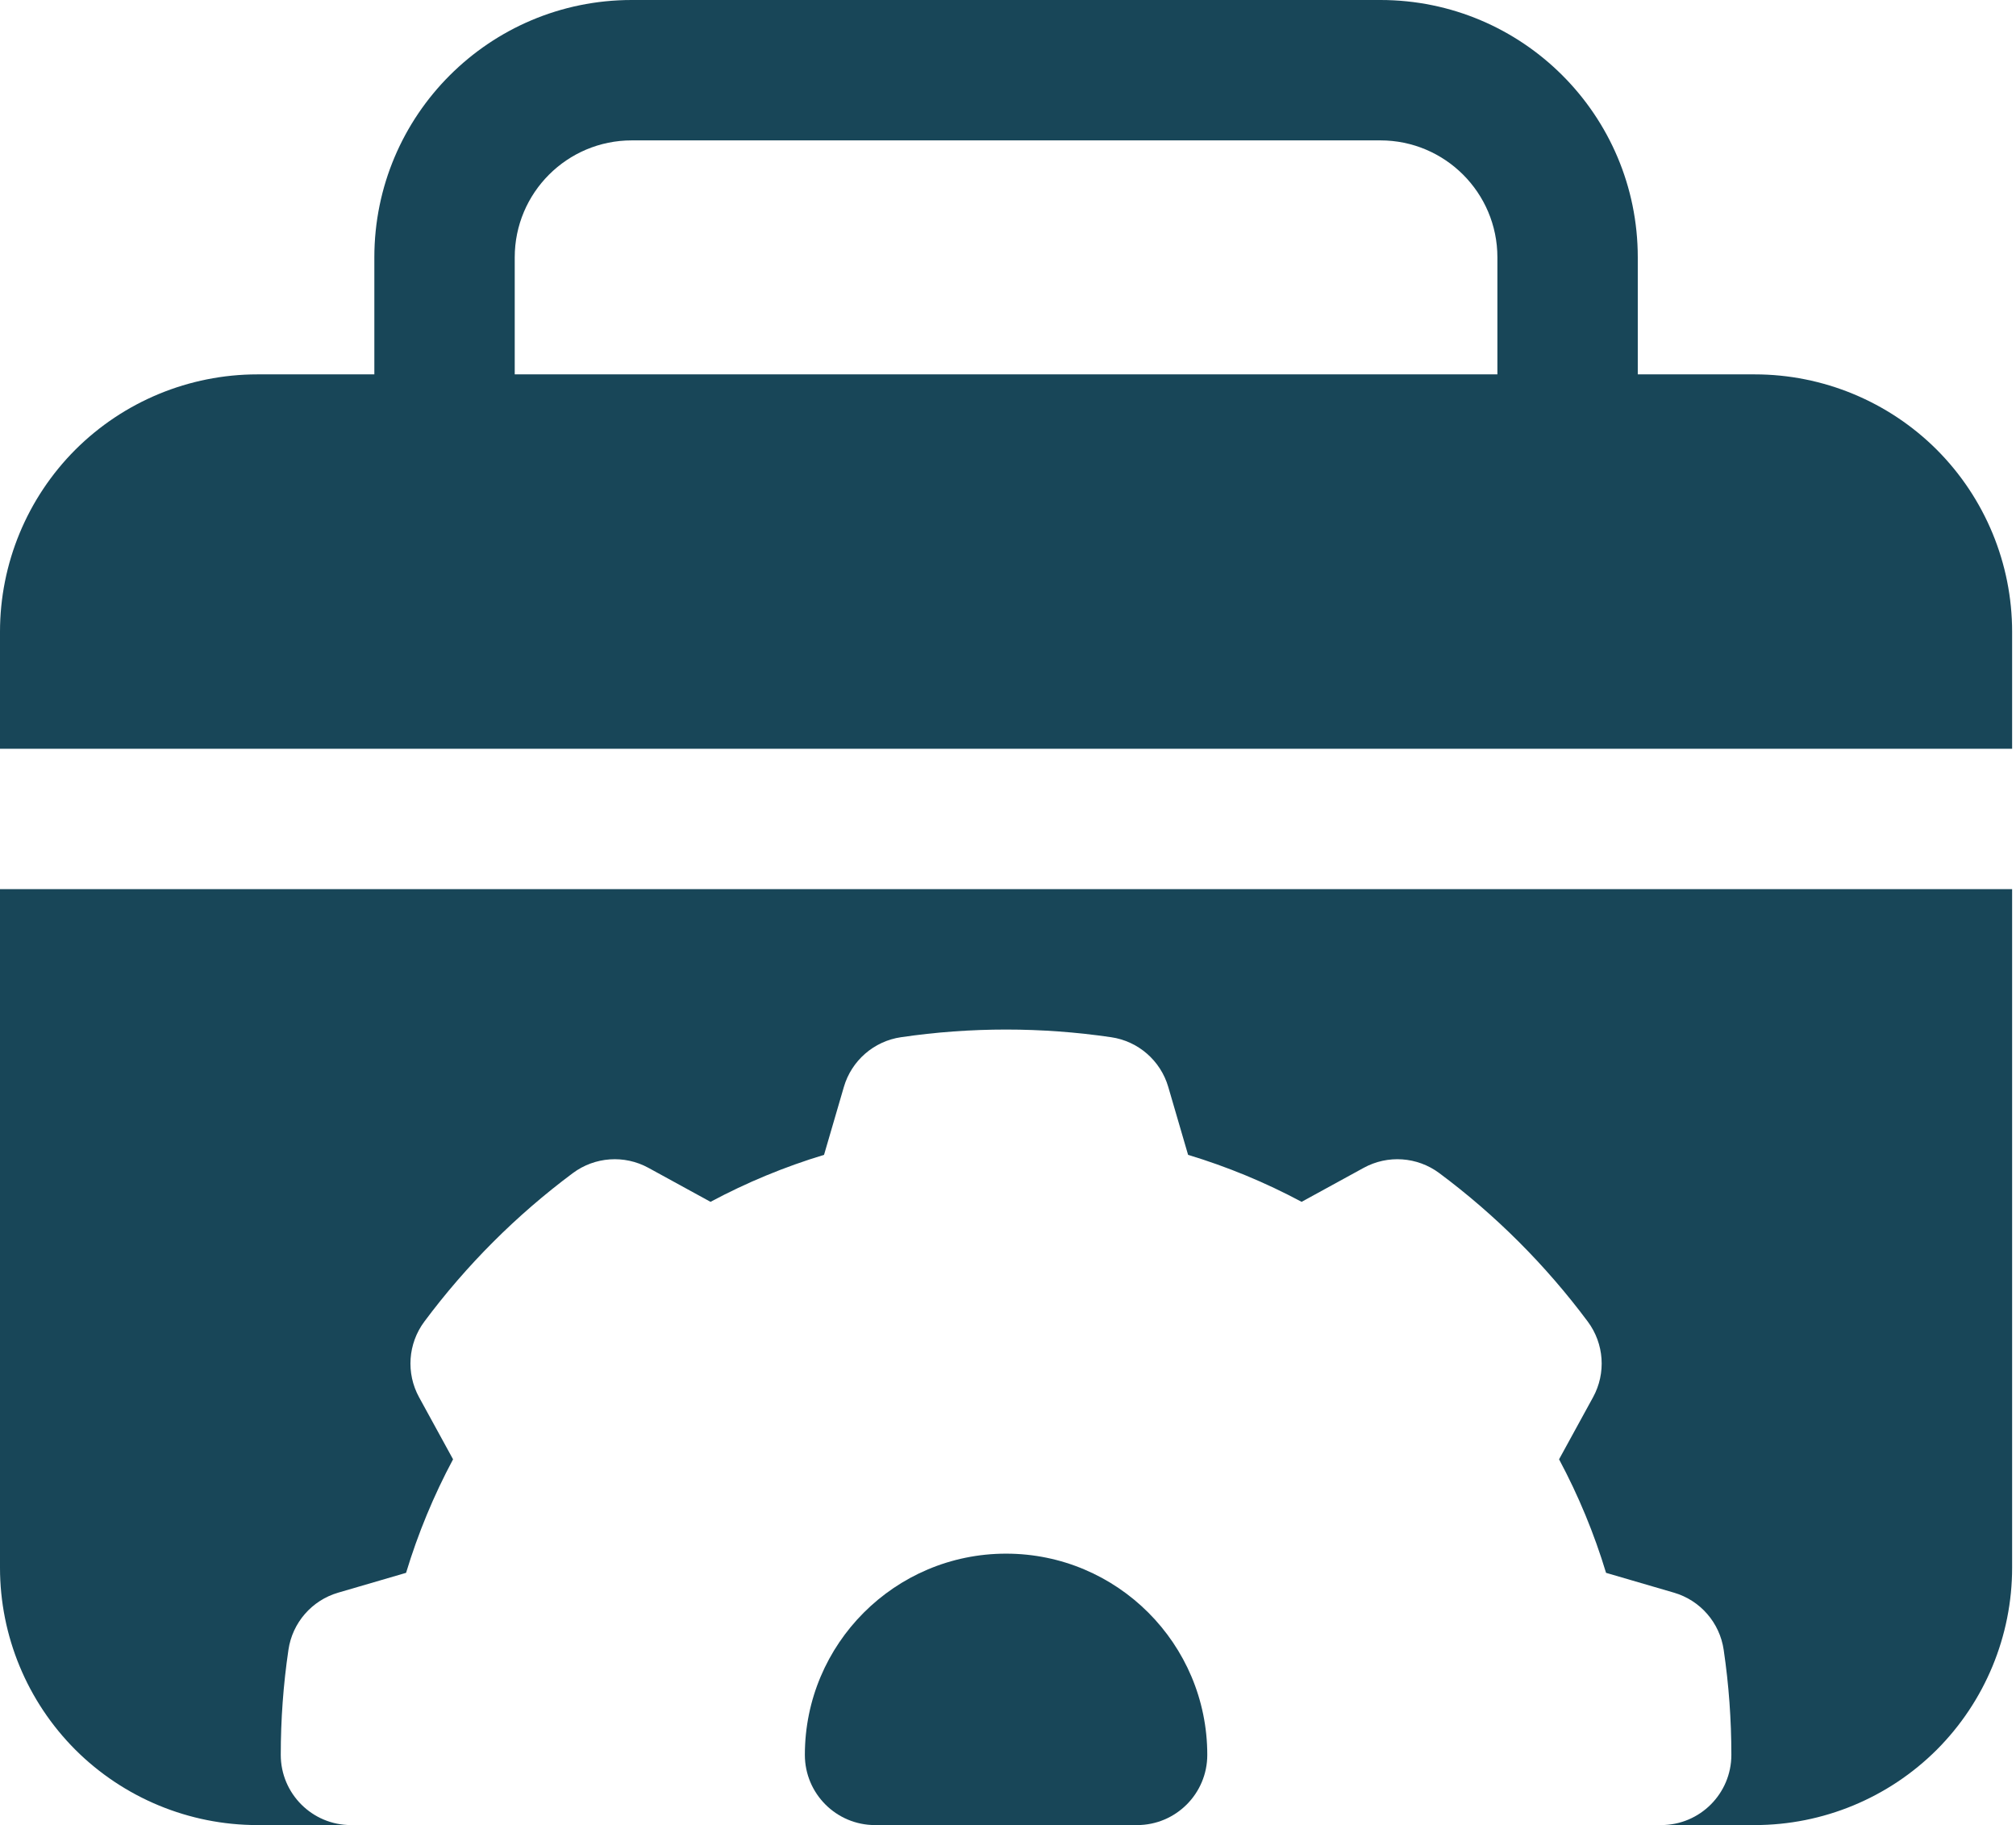
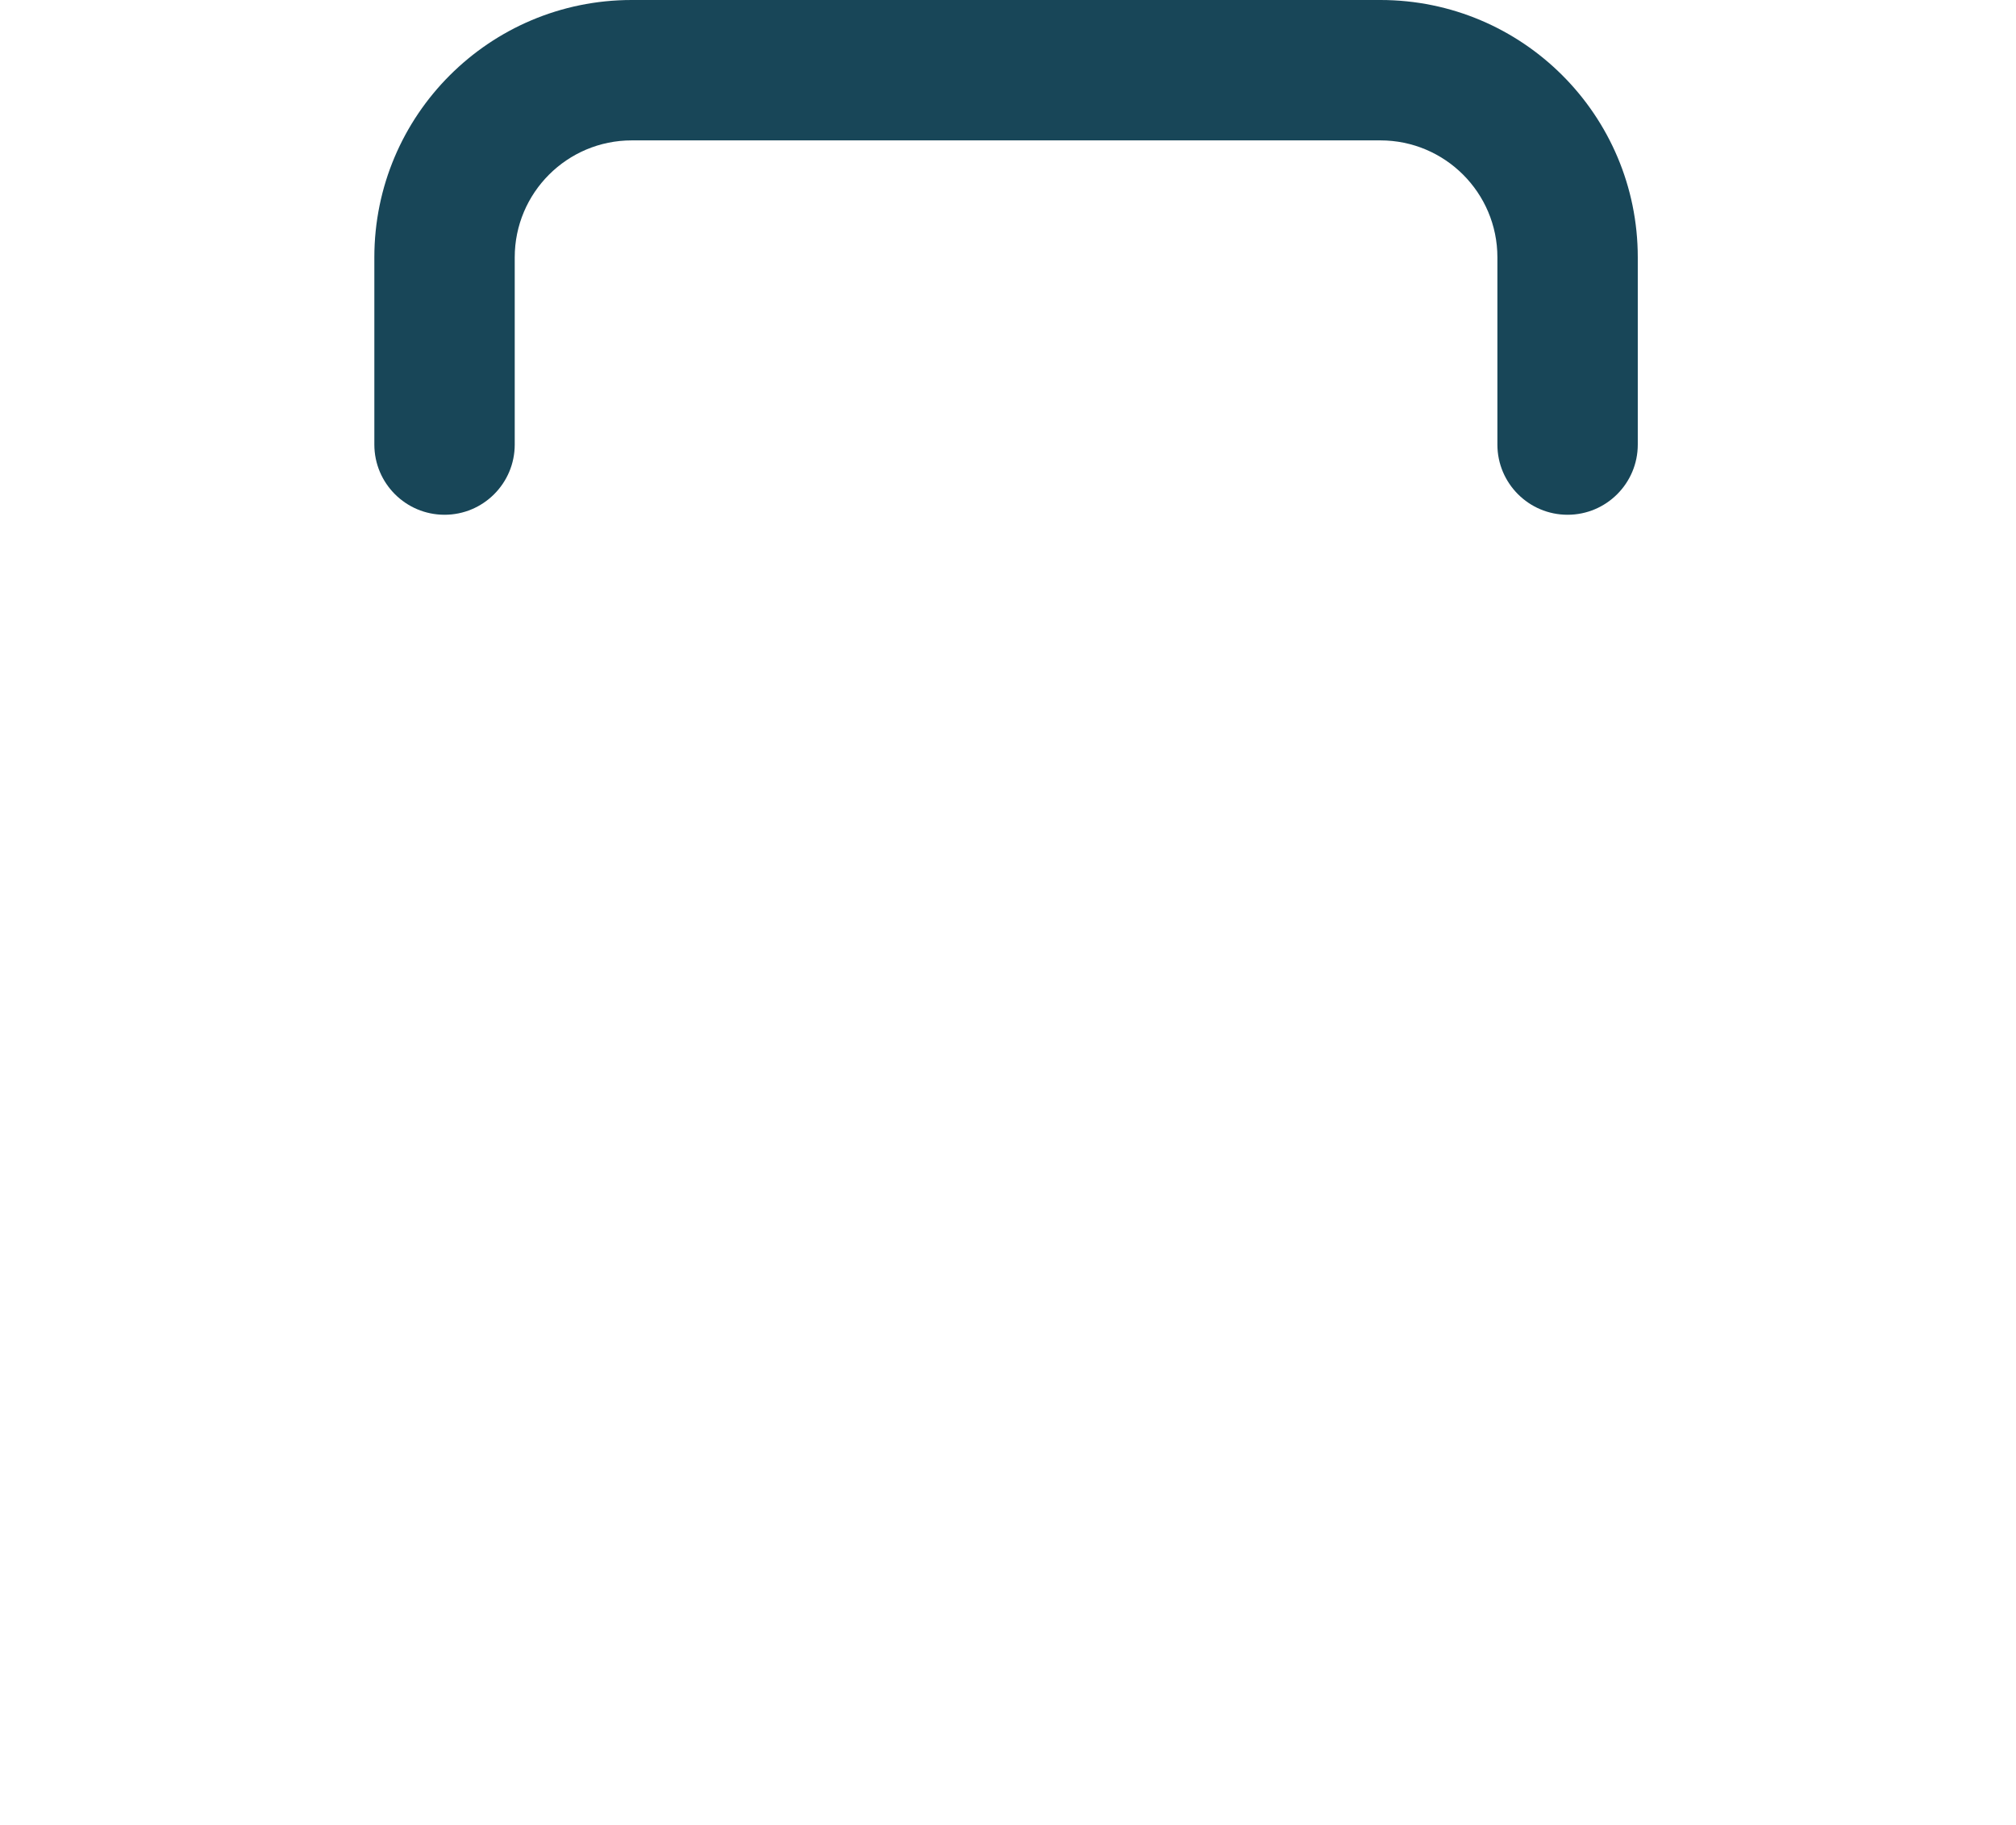
<svg xmlns="http://www.w3.org/2000/svg" width="401" height="363" viewBox="0 0 401 363" fill="none">
-   <path fill-rule="evenodd" clip-rule="evenodd" d="M69.807 362.999H51.192C37.621 362.999 24.591 357.601 14.985 348.014C5.398 338.408 0 325.378 0 311.807V176.846H400.229V311.807C400.229 325.378 394.831 338.408 385.244 348.014C375.638 357.601 362.608 362.999 349.037 362.999H330.422C338.128 362.999 344.383 356.744 344.383 349.038C344.383 342.057 343.881 335.076 342.857 328.151C342.075 322.753 338.203 318.304 332.972 316.777L319.457 312.831C317.093 305.013 313.966 297.455 310.112 290.251L316.87 277.909C319.495 273.125 319.085 267.242 315.827 262.867C307.469 251.642 297.51 241.683 286.285 233.325C281.91 230.067 276.028 229.658 271.244 232.282L258.902 239.04C251.698 235.186 244.14 232.059 236.321 229.695L232.375 216.18C230.848 210.949 226.399 207.077 221.001 206.296C207.151 204.266 193.078 204.266 179.228 206.296C173.83 207.077 169.381 210.949 167.854 216.18L163.908 229.695C156.089 232.059 148.532 235.186 141.327 239.04L128.985 232.282C124.201 229.658 118.319 230.067 113.944 233.325C102.719 241.683 92.76 251.642 84.402 262.867C81.144 267.242 80.735 273.125 83.359 277.909L90.117 290.251C86.263 297.455 83.136 305.013 80.772 312.831L67.257 316.777C62.026 318.304 58.154 322.753 57.372 328.151C56.349 335.076 55.846 342.057 55.846 349.038C55.846 356.744 62.101 362.999 69.807 362.999ZM0 148.923V125.654C0 112.083 5.398 99.053 14.985 89.447C24.591 79.86 37.621 74.462 51.192 74.462H349.037C362.608 74.462 375.638 79.86 385.244 89.447C394.831 99.053 400.229 112.083 400.229 125.654V148.923H0Z" fill="#184658" />
  <path fill-rule="evenodd" clip-rule="evenodd" d="M325.768 88.423C325.768 96.129 319.513 102.384 311.806 102.384C304.1 102.384 297.845 96.129 297.845 88.423V51.192C297.845 38.347 287.42 27.923 274.576 27.923H125.653C112.809 27.923 102.384 38.347 102.384 51.192V88.423C102.384 96.129 96.129 102.384 88.423 102.384C80.716 102.384 74.461 96.129 74.461 88.423V51.192C74.461 22.915 97.377 0 125.653 0H274.576C302.852 0 325.768 22.915 325.768 51.192V88.423Z" fill="#184658" />
-   <path fill-rule="evenodd" clip-rule="evenodd" d="M160.094 349.038C160.094 326.942 178.02 309.015 200.116 309.015C222.213 309.015 240.139 326.942 240.139 349.038C240.139 356.745 233.885 363 226.178 363H174.055C166.348 363 160.094 356.745 160.094 349.038Z" fill="#184658" />
</svg>